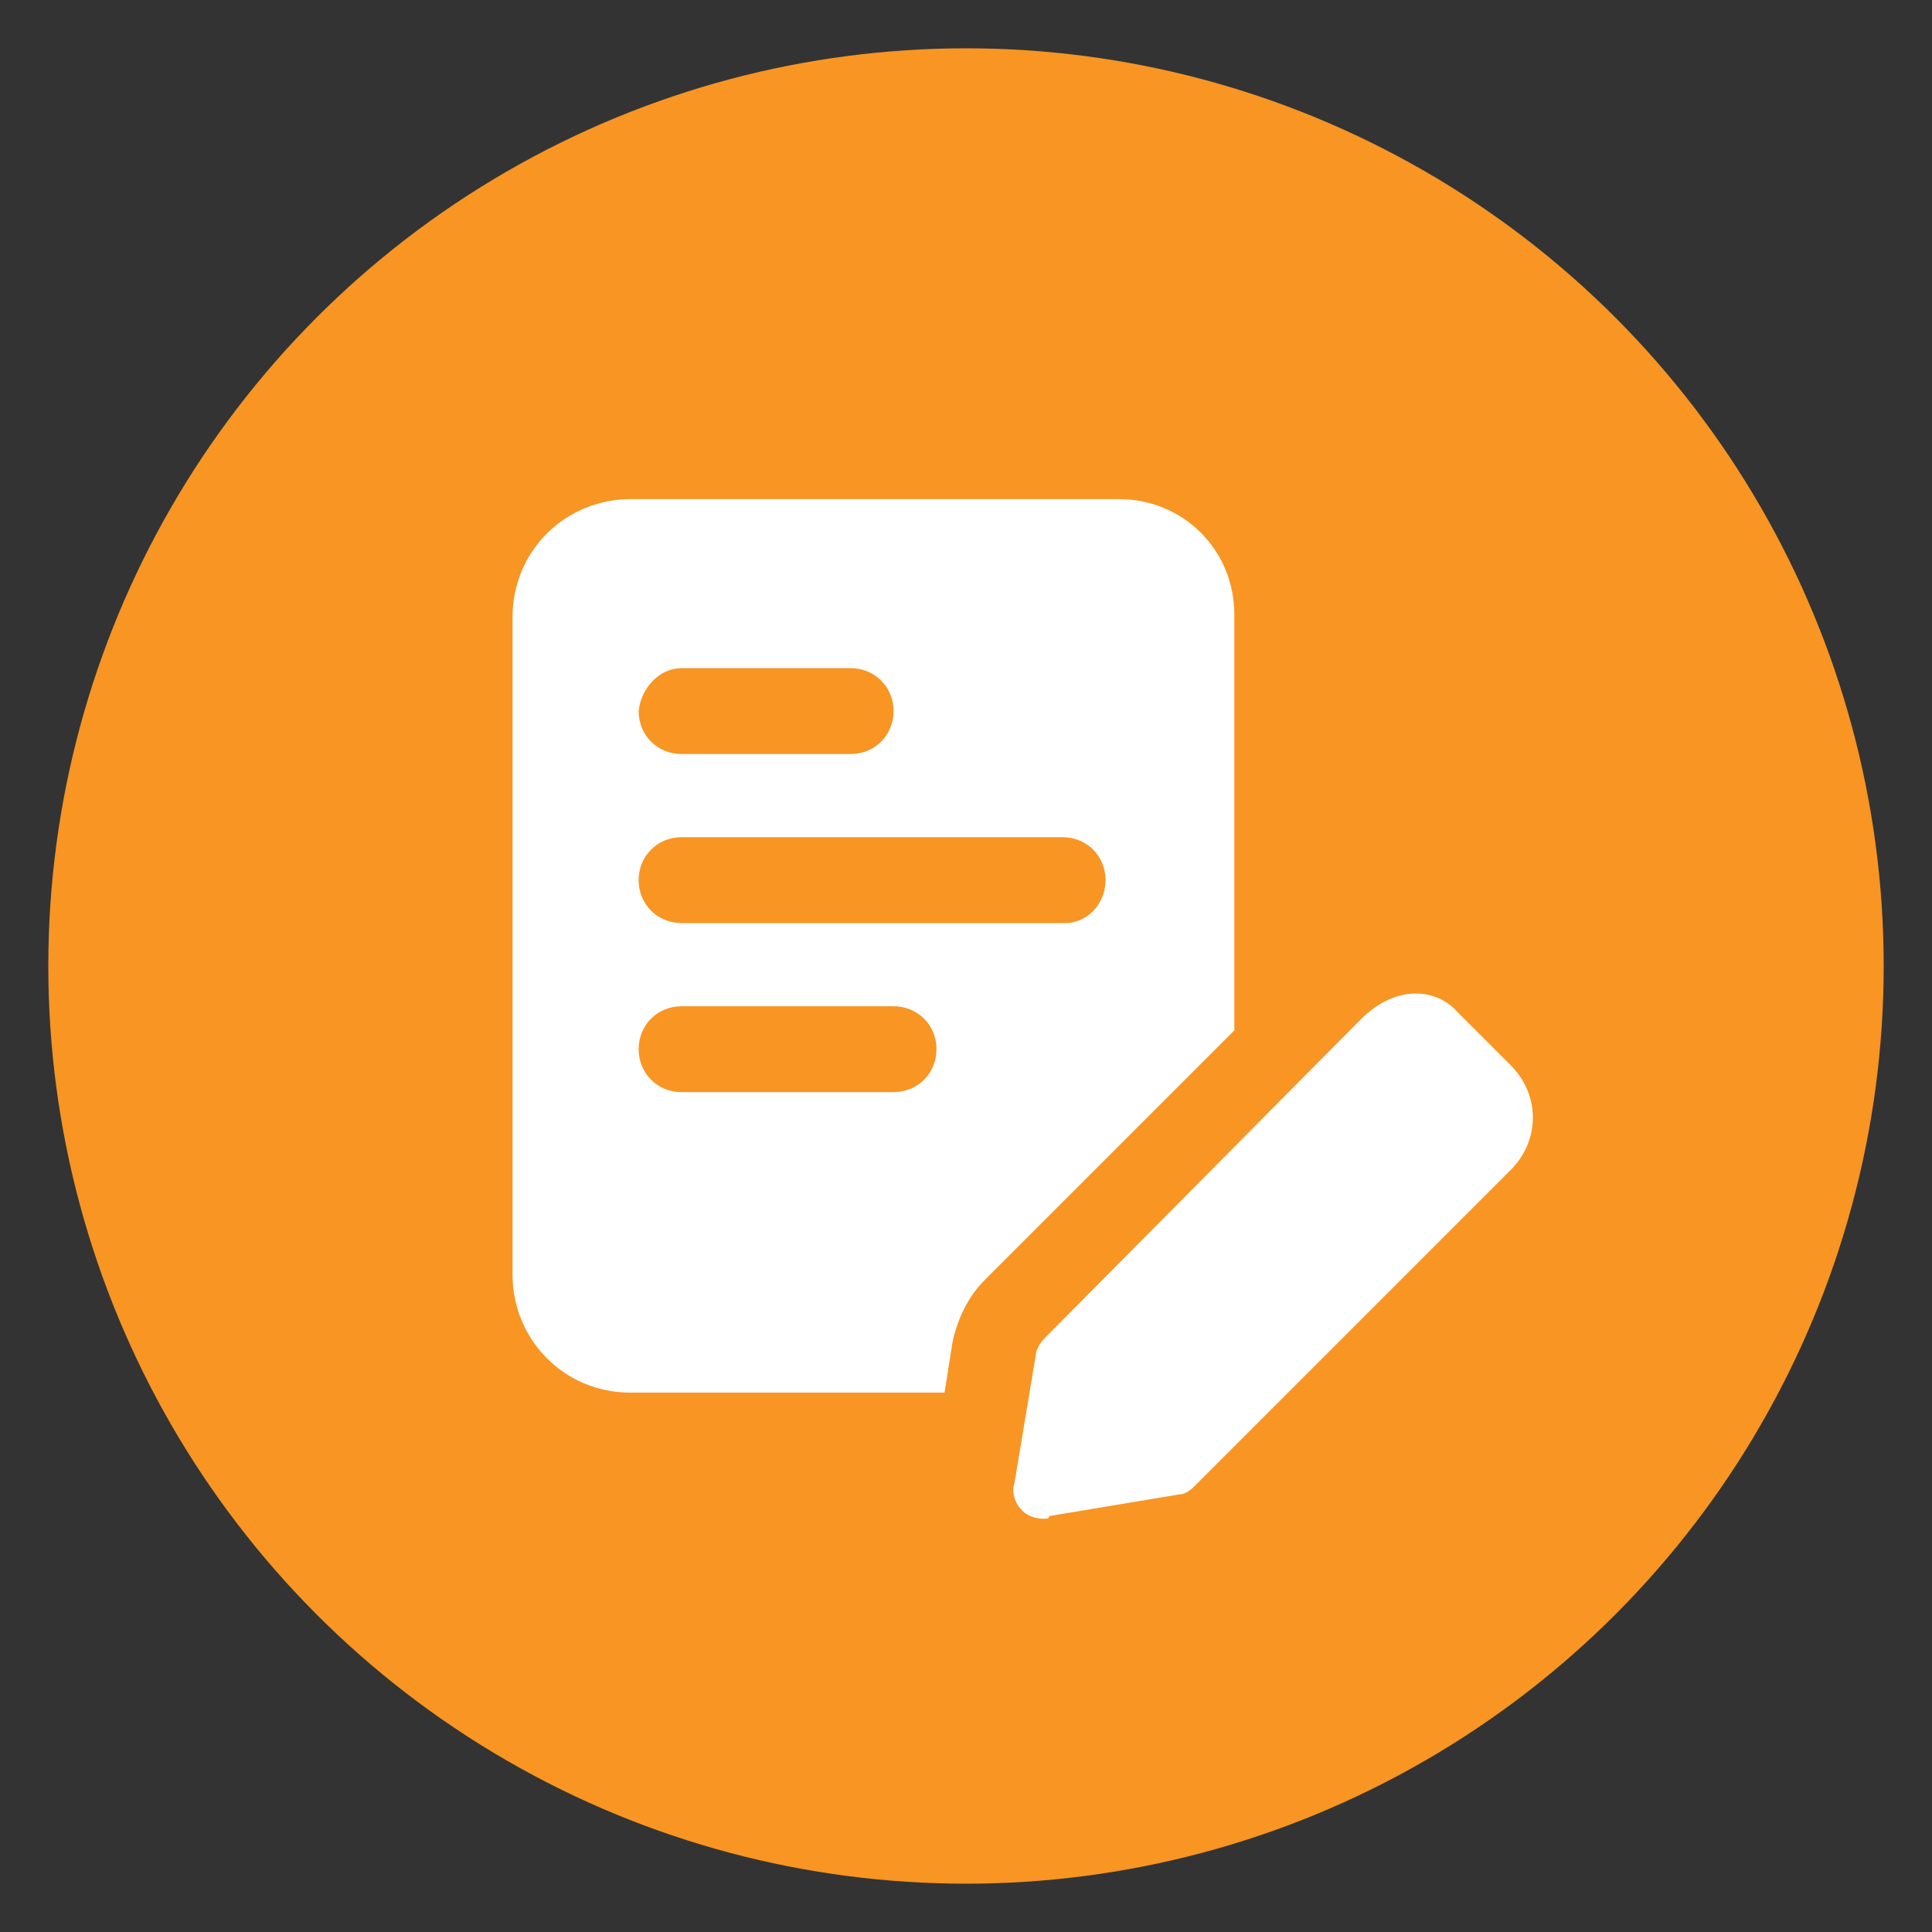
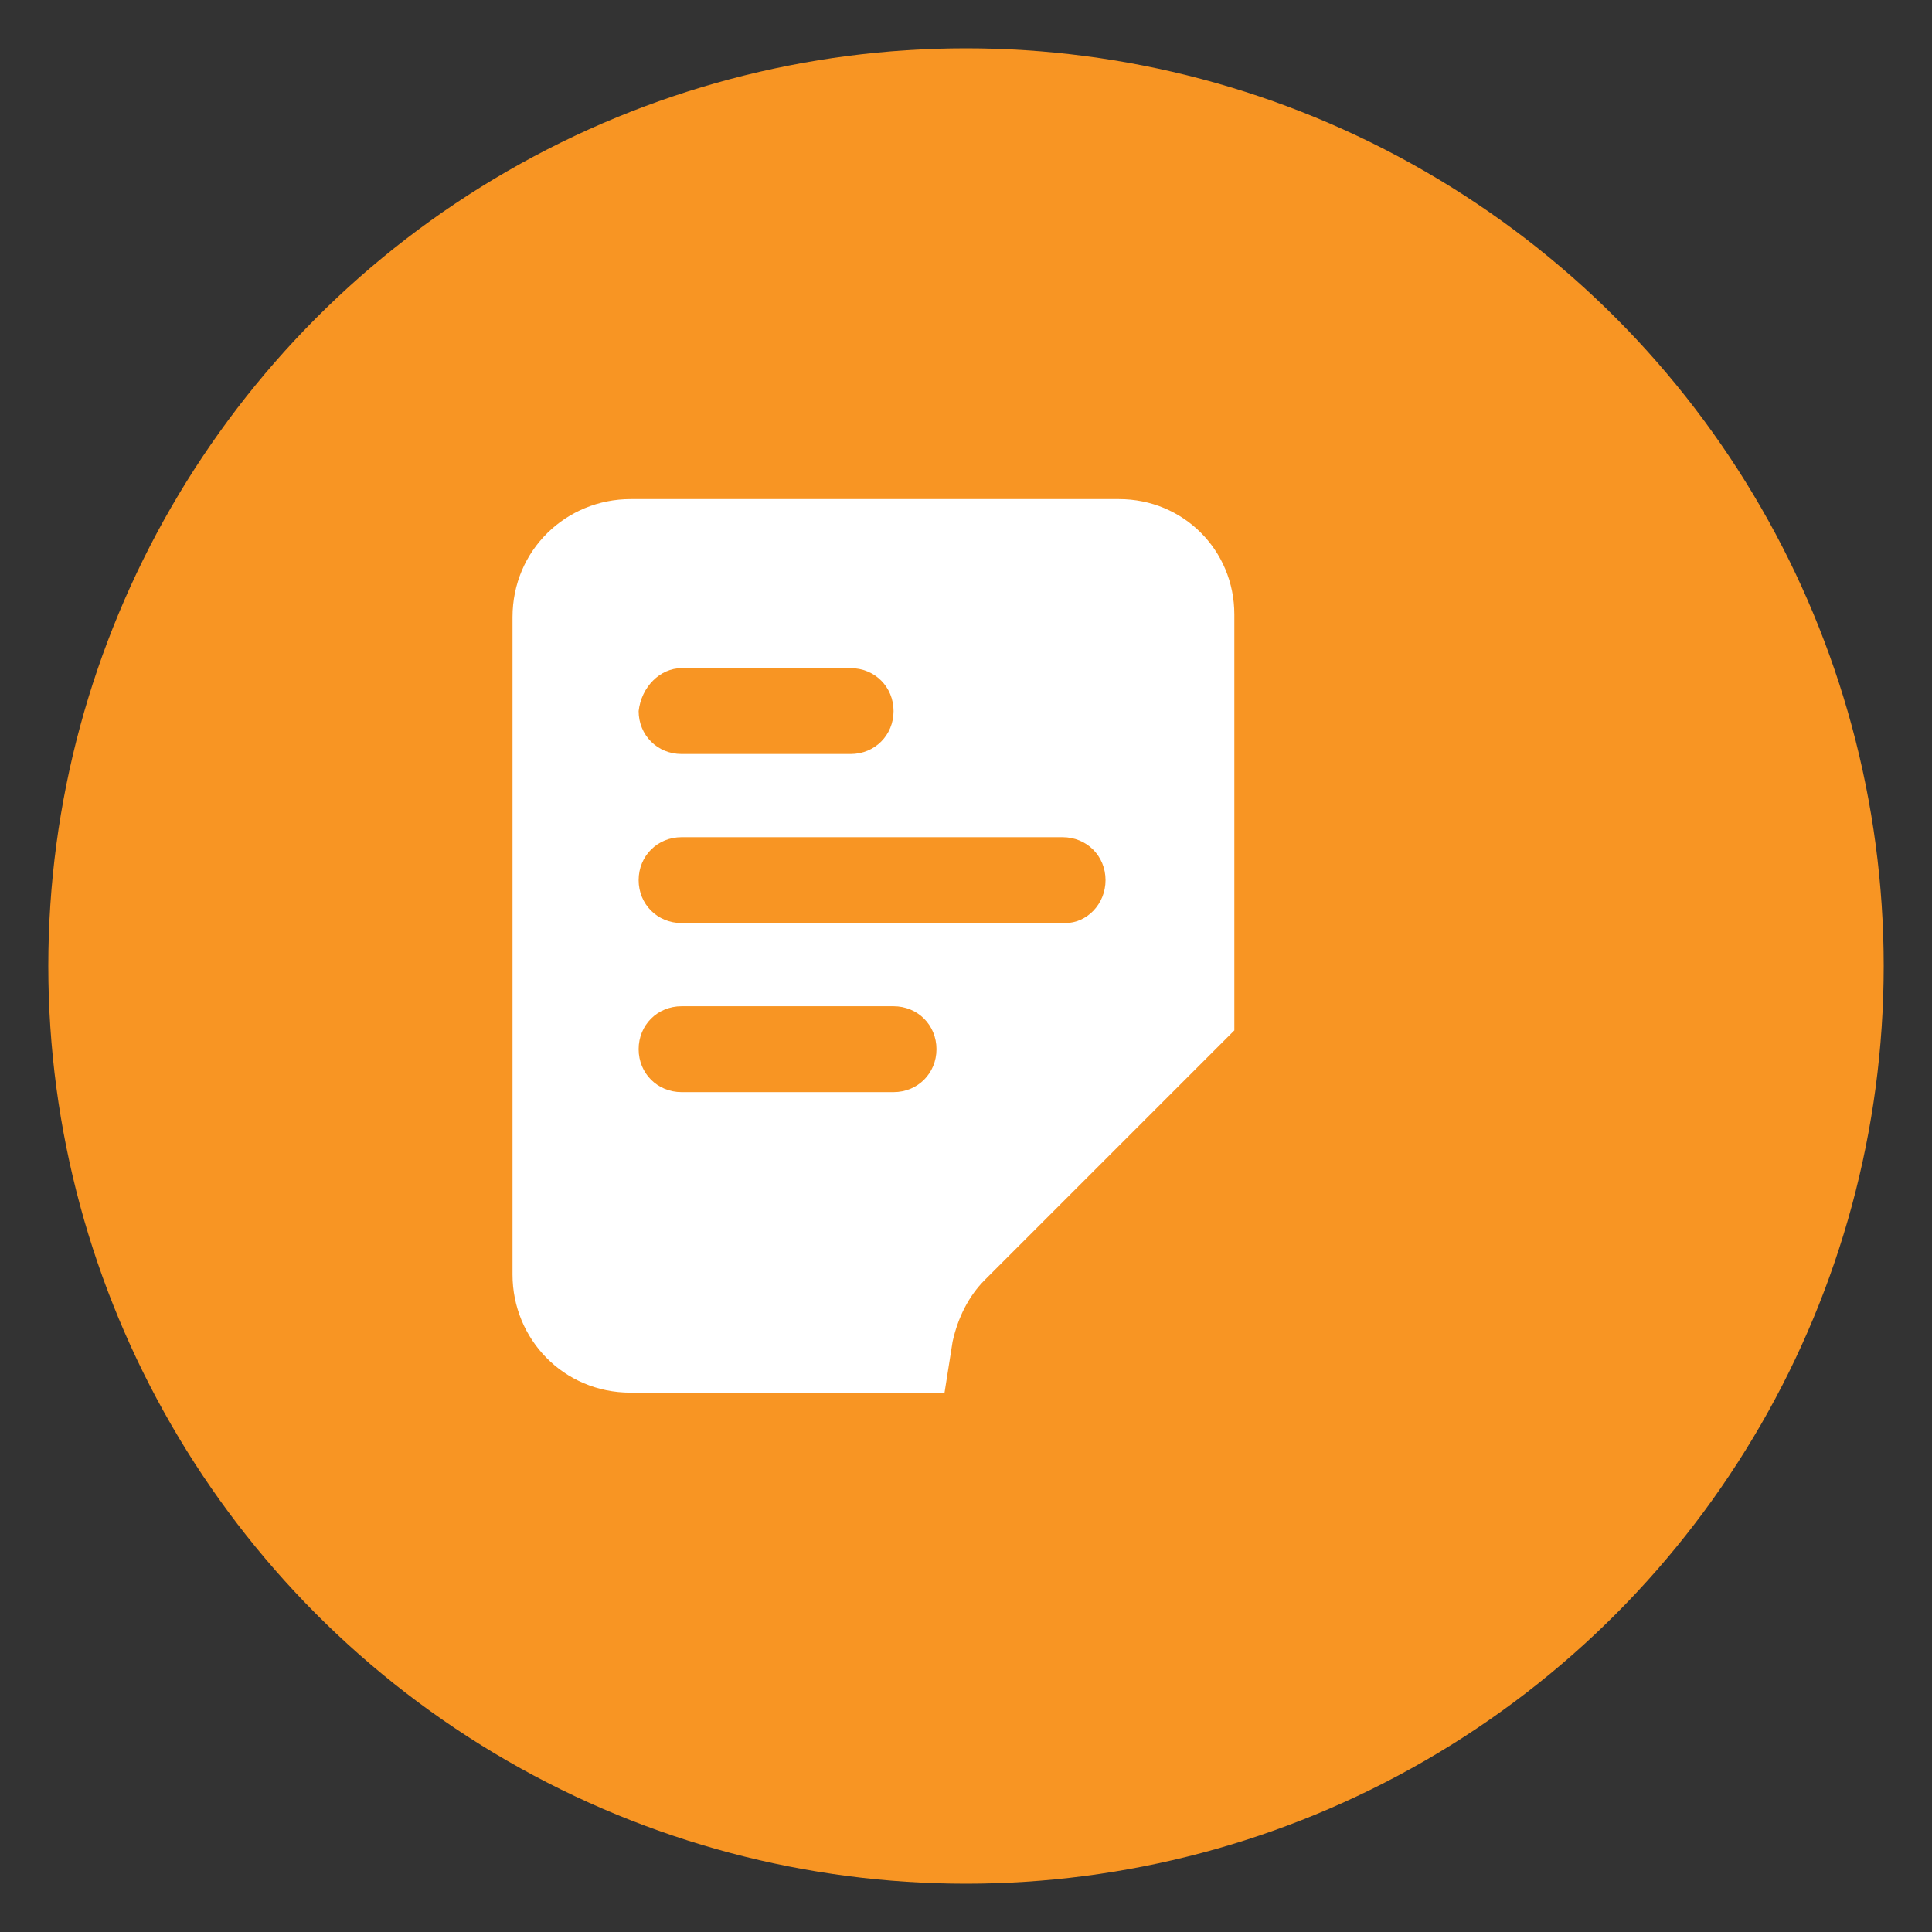
<svg xmlns="http://www.w3.org/2000/svg" version="1.1" id="Layer_1" x="0px" y="0px" viewBox="0 0 72 72" style="enable-background:new 0 0 72 72;" xml:space="preserve">
  <rect x="0" y="0" width="72" height="72" fill="#333333" stroke="none" />
  <style type="text/css">
	.st0{fill:#F89523;}
	.st1{fill:#FFFFFF;}
</style>
  <g>
    <circle class="st0" cx="36" cy="36" r="34.2" />
    <g>
      <path class="st1" d="M41.7,18.6H23.5c-2.4,0-4.4,1.9-4.4,4.4v24.5c0,2.4,1.9,4.4,4.4,4.4h11.7l0.3-1.9c0.2-0.9,0.6-1.7,1.2-2.3    l9.3-9.3V22.9C46,20.5,44.1,18.6,41.7,18.6L41.7,18.6z M25.4,24.9h6.3c0.9,0,1.6,0.7,1.6,1.6c0,0.9-0.7,1.6-1.6,1.6h-6.3    c-0.9,0-1.6-0.7-1.6-1.6C23.9,25.6,24.6,24.9,25.4,24.9z M33.3,40.7h-7.9c-0.9,0-1.6-0.7-1.6-1.6s0.7-1.6,1.6-1.6h7.9    c0.9,0,1.6,0.7,1.6,1.6S34.2,40.7,33.3,40.7z M39.7,34.4H25.4c-0.9,0-1.6-0.7-1.6-1.6s0.7-1.6,1.6-1.6h14.2c0.9,0,1.6,0.7,1.6,1.6    S40.5,34.4,39.7,34.4z" />
-       <path class="st1" d="M38.9,56.6c-0.3,0-0.6-0.1-0.8-0.3c-0.3-0.3-0.4-0.7-0.3-1l0.8-4.8c0-0.2,0.2-0.5,0.3-0.6L50.7,38    c1.4-1.4,2.9-1.1,3.6-0.3l2,2c1.1,1.1,1.1,2.8,0,3.9L44.5,55.4c-0.2,0.2-0.4,0.3-0.6,0.3l-4.8,0.8C39.1,56.6,39,56.6,38.9,56.6    L38.9,56.6z M43.7,54.5L43.7,54.5L43.7,54.5z" />
    </g>
  </g>
</svg>